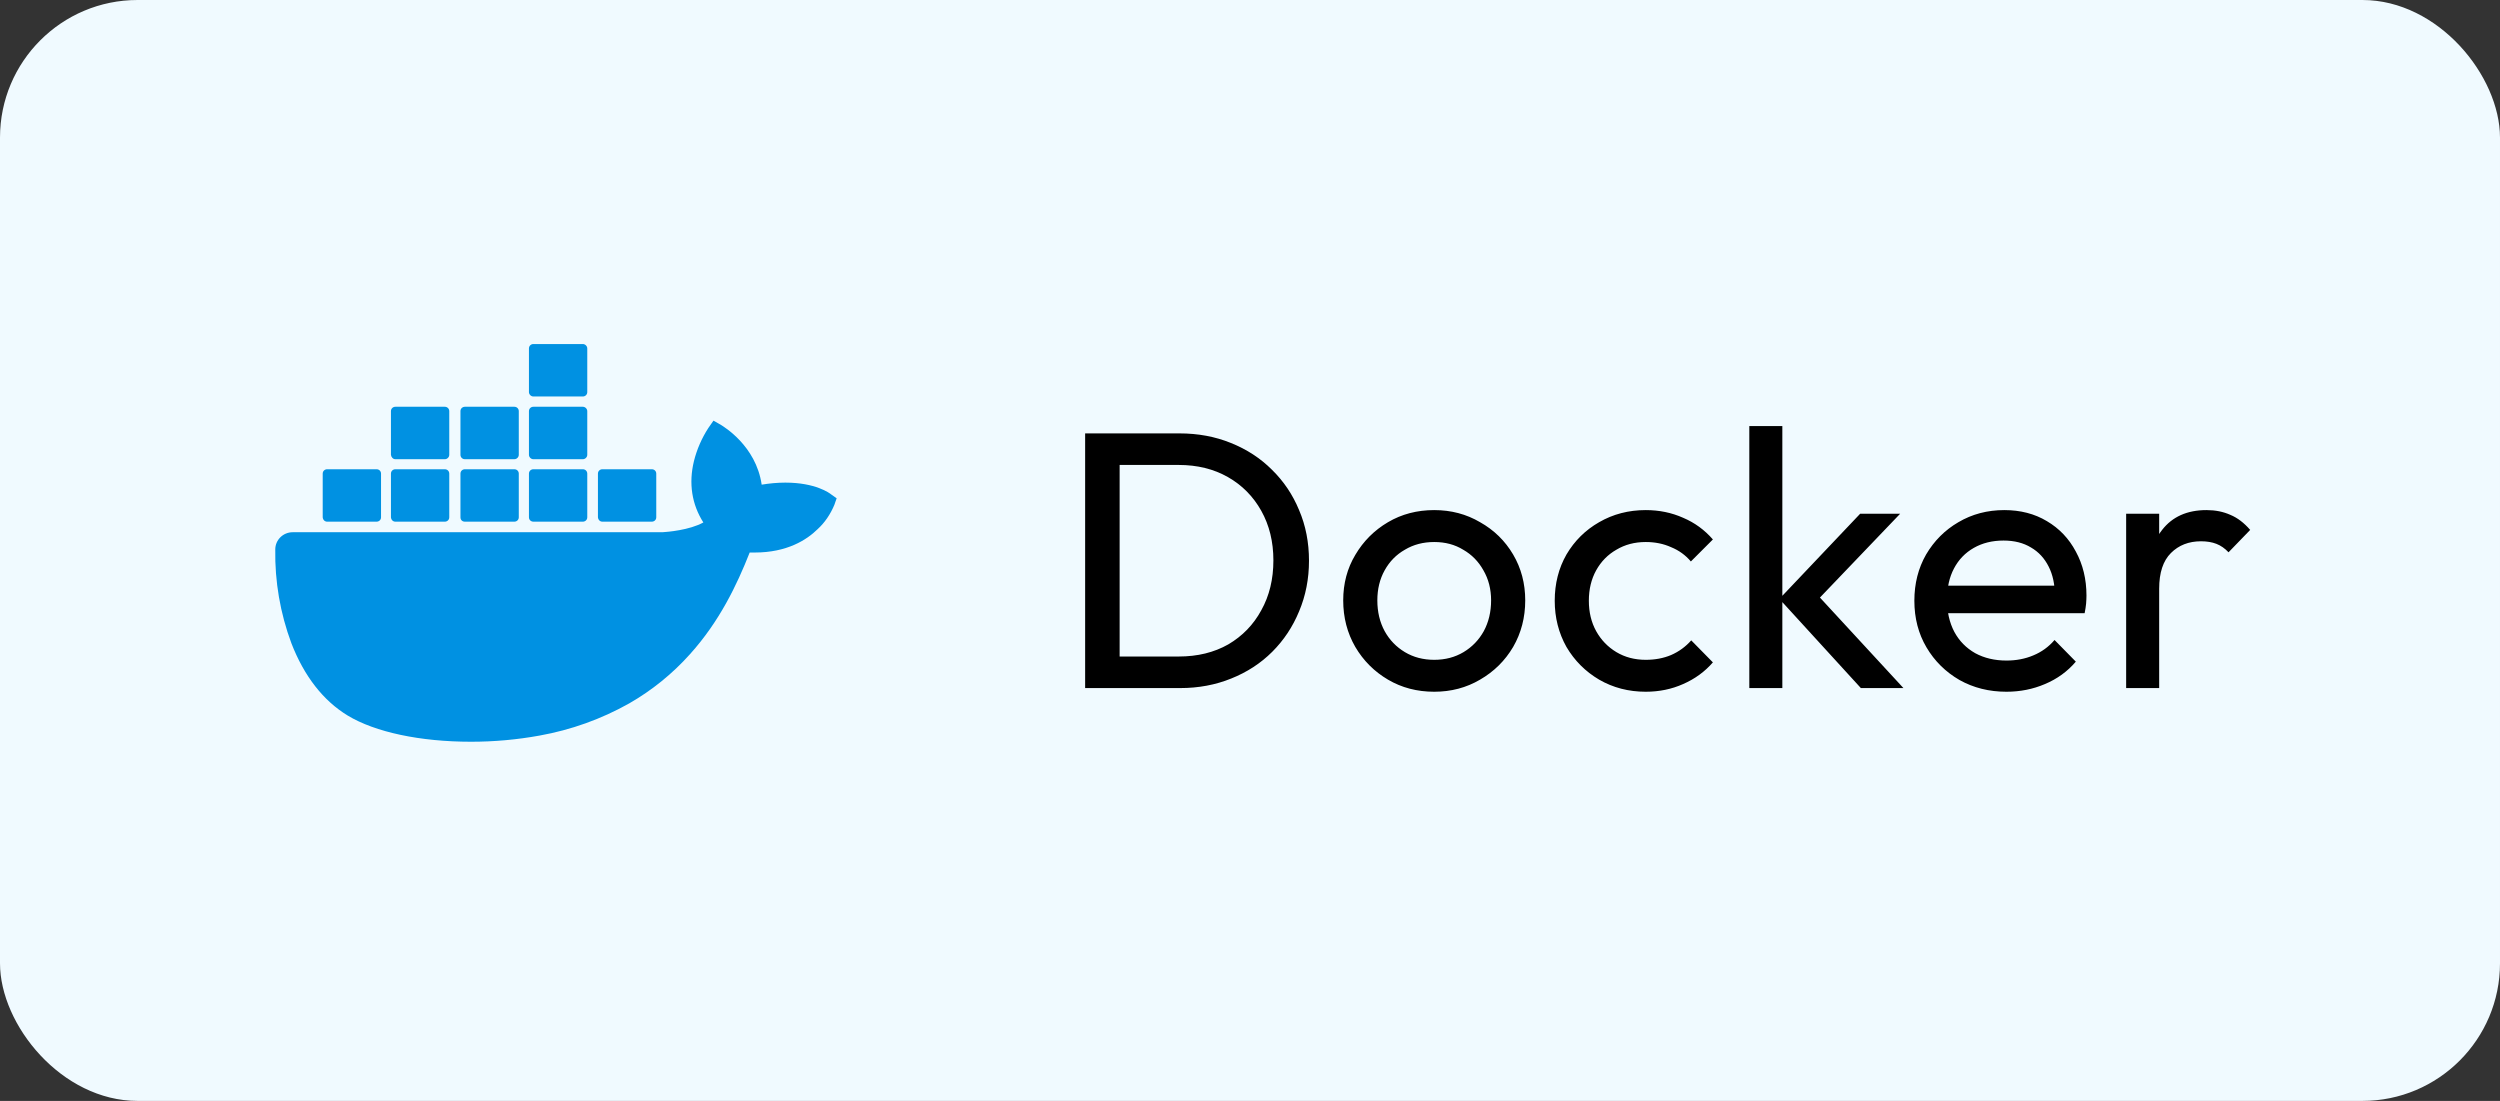
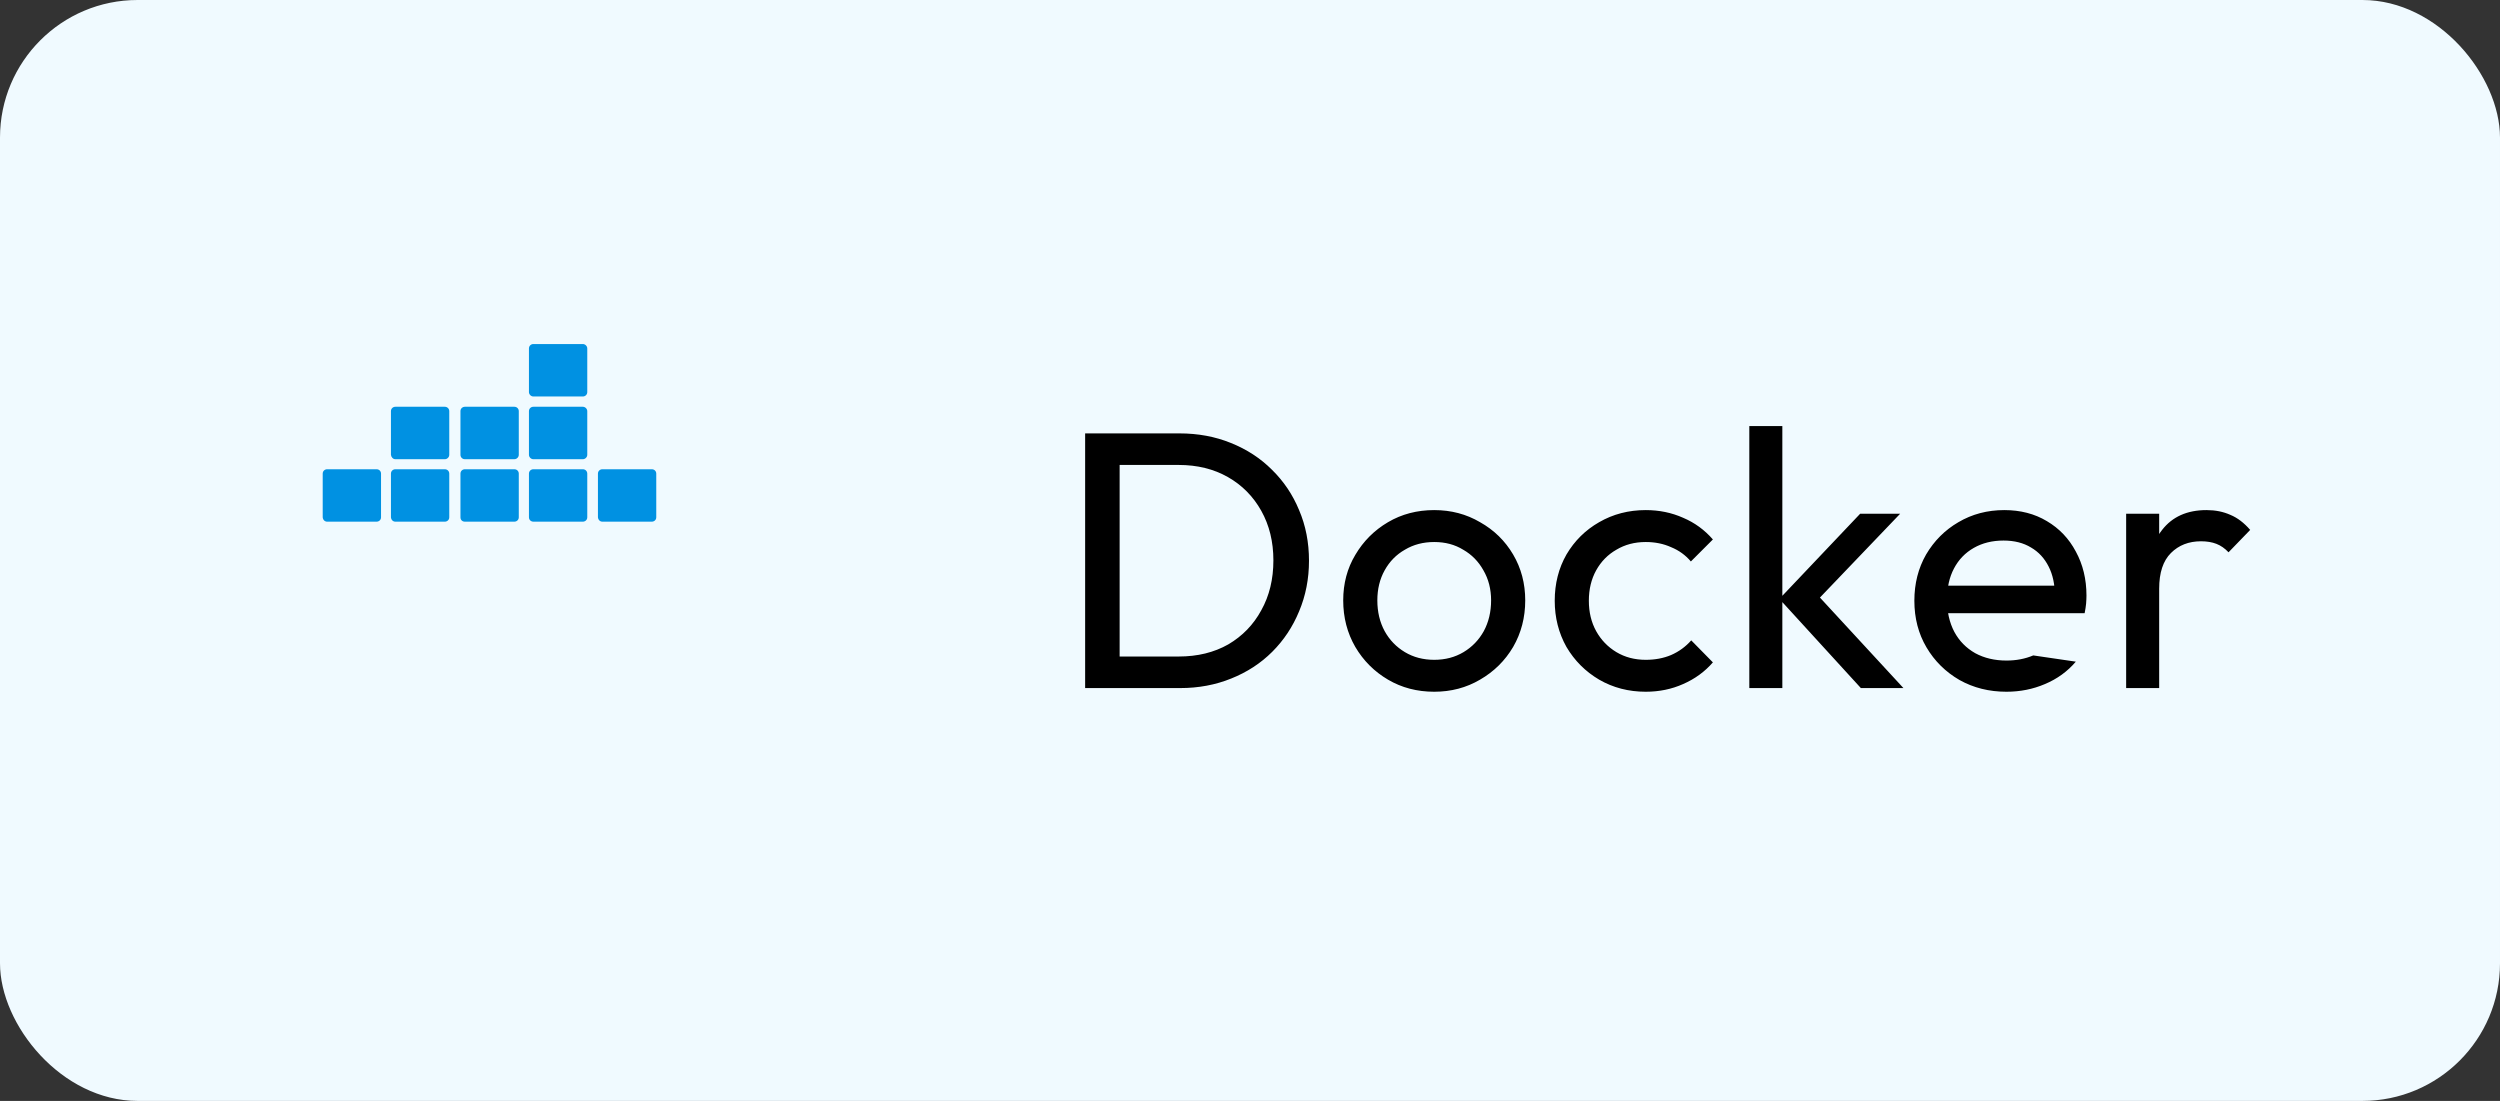
<svg xmlns="http://www.w3.org/2000/svg" width="109" height="48" viewBox="0 0 109 48" fill="none">
  <rect x="0" y="0" width="109" height="48" fill="#333333" stroke="none" />
  <rect width="109" height="48" rx="6" fill="#F0FAFF" />
-   <path d="M48.304 30V28.624H51.392C52.213 28.624 52.933 28.448 53.552 28.096C54.171 27.733 54.651 27.237 54.992 26.608C55.344 25.979 55.52 25.253 55.52 24.432C55.52 23.621 55.344 22.901 54.992 22.272C54.64 21.643 54.155 21.152 53.536 20.8C52.917 20.448 52.203 20.272 51.392 20.272H48.32V18.896H51.424C52.235 18.896 52.981 19.035 53.664 19.312C54.357 19.589 54.955 19.979 55.456 20.48C55.968 20.981 56.363 21.568 56.64 22.24C56.928 22.912 57.072 23.648 57.072 24.448C57.072 25.237 56.928 25.973 56.64 26.656C56.363 27.328 55.973 27.915 55.472 28.416C54.971 28.917 54.373 29.307 53.68 29.584C52.997 29.861 52.256 30 51.456 30H48.304ZM47.312 30V18.896H48.816V30H47.312ZM62.532 30.16C61.785 30.16 61.113 29.984 60.516 29.632C59.918 29.28 59.444 28.805 59.092 28.208C58.74 27.6 58.564 26.923 58.564 26.176C58.564 25.44 58.74 24.779 59.092 24.192C59.444 23.595 59.918 23.12 60.516 22.768C61.113 22.416 61.785 22.24 62.532 22.24C63.268 22.24 63.934 22.416 64.532 22.768C65.14 23.109 65.62 23.579 65.972 24.176C66.324 24.773 66.5 25.44 66.5 26.176C66.5 26.923 66.324 27.6 65.972 28.208C65.62 28.805 65.14 29.28 64.532 29.632C63.934 29.984 63.268 30.16 62.532 30.16ZM62.532 28.768C63.012 28.768 63.438 28.656 63.812 28.432C64.185 28.208 64.478 27.904 64.692 27.52C64.905 27.125 65.012 26.677 65.012 26.176C65.012 25.685 64.9 25.248 64.676 24.864C64.462 24.48 64.169 24.181 63.796 23.968C63.433 23.744 63.012 23.632 62.532 23.632C62.052 23.632 61.625 23.744 61.252 23.968C60.878 24.181 60.585 24.48 60.372 24.864C60.158 25.248 60.052 25.685 60.052 26.176C60.052 26.677 60.158 27.125 60.372 27.52C60.585 27.904 60.878 28.208 61.252 28.432C61.625 28.656 62.052 28.768 62.532 28.768ZM71.754 30.16C71.008 30.16 70.33 29.984 69.722 29.632C69.125 29.28 68.65 28.805 68.298 28.208C67.957 27.6 67.786 26.928 67.786 26.192C67.786 25.445 67.957 24.773 68.298 24.176C68.65 23.579 69.125 23.109 69.722 22.768C70.33 22.416 71.008 22.24 71.754 22.24C72.341 22.24 72.885 22.352 73.386 22.576C73.888 22.789 74.32 23.104 74.682 23.52L73.722 24.48C73.488 24.203 73.2 23.995 72.858 23.856C72.528 23.707 72.16 23.632 71.754 23.632C71.274 23.632 70.848 23.744 70.474 23.968C70.101 24.181 69.808 24.48 69.594 24.864C69.381 25.248 69.274 25.691 69.274 26.192C69.274 26.693 69.381 27.136 69.594 27.52C69.808 27.904 70.101 28.208 70.474 28.432C70.848 28.656 71.274 28.768 71.754 28.768C72.16 28.768 72.528 28.699 72.858 28.56C73.2 28.411 73.493 28.197 73.738 27.92L74.682 28.88C74.33 29.285 73.898 29.6 73.386 29.824C72.885 30.048 72.341 30.16 71.754 30.16ZM81.134 30L77.582 26.112L81.102 22.4H82.846L78.926 26.496L78.99 25.664L82.99 30H81.134ZM76.27 30V18.576H77.71V30H76.27ZM87.482 30.16C86.724 30.16 86.042 29.989 85.434 29.648C84.826 29.296 84.346 28.821 83.994 28.224C83.642 27.627 83.466 26.949 83.466 26.192C83.466 25.445 83.636 24.773 83.978 24.176C84.33 23.579 84.799 23.109 85.386 22.768C85.983 22.416 86.65 22.24 87.386 22.24C88.09 22.24 88.708 22.4 89.242 22.72C89.786 23.04 90.207 23.483 90.506 24.048C90.815 24.613 90.97 25.253 90.97 25.968C90.97 26.075 90.964 26.192 90.954 26.32C90.943 26.437 90.922 26.576 90.89 26.736H84.474V25.536H90.122L89.594 26C89.594 25.488 89.503 25.056 89.322 24.704C89.14 24.341 88.884 24.064 88.554 23.872C88.223 23.669 87.823 23.568 87.354 23.568C86.863 23.568 86.431 23.675 86.058 23.888C85.684 24.101 85.396 24.4 85.194 24.784C84.991 25.168 84.89 25.621 84.89 26.144C84.89 26.677 84.996 27.147 85.21 27.552C85.423 27.947 85.727 28.256 86.122 28.48C86.516 28.693 86.97 28.8 87.482 28.8C87.908 28.8 88.298 28.725 88.65 28.576C89.012 28.427 89.322 28.203 89.578 27.904L90.506 28.848C90.143 29.275 89.695 29.6 89.162 29.824C88.639 30.048 88.079 30.16 87.482 30.16ZM92.7 30V22.4H94.14V30H92.7ZM94.14 25.664L93.596 25.424C93.596 24.453 93.82 23.68 94.268 23.104C94.716 22.528 95.361 22.24 96.204 22.24C96.588 22.24 96.934 22.309 97.244 22.448C97.553 22.576 97.841 22.795 98.108 23.104L97.164 24.08C97.004 23.909 96.828 23.787 96.636 23.712C96.444 23.637 96.22 23.6 95.964 23.6C95.43 23.6 94.993 23.771 94.652 24.112C94.31 24.453 94.14 24.971 94.14 25.664Z" fill="black" />
-   <path d="M36.24 21.557C36.172 21.501 35.559 21.042 34.242 21.042C33.901 21.042 33.549 21.075 33.209 21.131C32.959 19.416 31.517 18.587 31.46 18.542L31.108 18.34L30.881 18.665C30.598 19.103 30.382 19.596 30.257 20.1C30.018 21.075 30.166 21.994 30.666 22.779C30.064 23.115 29.088 23.194 28.883 23.205H12.762C12.342 23.205 12.002 23.541 12.002 23.956C11.979 25.346 12.217 26.736 12.705 28.047C13.262 29.482 14.09 30.547 15.158 31.197C16.361 31.925 18.325 32.34 20.539 32.34C21.538 32.34 22.537 32.251 23.525 32.071C24.898 31.825 26.215 31.354 27.43 30.67C28.426 30.1 29.323 29.373 30.087 28.518C31.369 27.094 32.13 25.503 32.686 24.09H32.913C34.31 24.09 35.173 23.541 35.65 23.07C35.967 22.779 36.206 22.42 36.376 22.017L36.478 21.725L36.24 21.557Z" fill="#0091E2" />
+   <path d="M48.304 30V28.624H51.392C52.213 28.624 52.933 28.448 53.552 28.096C54.171 27.733 54.651 27.237 54.992 26.608C55.344 25.979 55.52 25.253 55.52 24.432C55.52 23.621 55.344 22.901 54.992 22.272C54.64 21.643 54.155 21.152 53.536 20.8C52.917 20.448 52.203 20.272 51.392 20.272H48.32V18.896H51.424C52.235 18.896 52.981 19.035 53.664 19.312C54.357 19.589 54.955 19.979 55.456 20.48C55.968 20.981 56.363 21.568 56.64 22.24C56.928 22.912 57.072 23.648 57.072 24.448C57.072 25.237 56.928 25.973 56.64 26.656C56.363 27.328 55.973 27.915 55.472 28.416C54.971 28.917 54.373 29.307 53.68 29.584C52.997 29.861 52.256 30 51.456 30H48.304ZM47.312 30V18.896H48.816V30H47.312ZM62.532 30.16C61.785 30.16 61.113 29.984 60.516 29.632C59.918 29.28 59.444 28.805 59.092 28.208C58.74 27.6 58.564 26.923 58.564 26.176C58.564 25.44 58.74 24.779 59.092 24.192C59.444 23.595 59.918 23.12 60.516 22.768C61.113 22.416 61.785 22.24 62.532 22.24C63.268 22.24 63.934 22.416 64.532 22.768C65.14 23.109 65.62 23.579 65.972 24.176C66.324 24.773 66.5 25.44 66.5 26.176C66.5 26.923 66.324 27.6 65.972 28.208C65.62 28.805 65.14 29.28 64.532 29.632C63.934 29.984 63.268 30.16 62.532 30.16ZM62.532 28.768C63.012 28.768 63.438 28.656 63.812 28.432C64.185 28.208 64.478 27.904 64.692 27.52C64.905 27.125 65.012 26.677 65.012 26.176C65.012 25.685 64.9 25.248 64.676 24.864C64.462 24.48 64.169 24.181 63.796 23.968C63.433 23.744 63.012 23.632 62.532 23.632C62.052 23.632 61.625 23.744 61.252 23.968C60.878 24.181 60.585 24.48 60.372 24.864C60.158 25.248 60.052 25.685 60.052 26.176C60.052 26.677 60.158 27.125 60.372 27.52C60.585 27.904 60.878 28.208 61.252 28.432C61.625 28.656 62.052 28.768 62.532 28.768ZM71.754 30.16C71.008 30.16 70.33 29.984 69.722 29.632C69.125 29.28 68.65 28.805 68.298 28.208C67.957 27.6 67.786 26.928 67.786 26.192C67.786 25.445 67.957 24.773 68.298 24.176C68.65 23.579 69.125 23.109 69.722 22.768C70.33 22.416 71.008 22.24 71.754 22.24C72.341 22.24 72.885 22.352 73.386 22.576C73.888 22.789 74.32 23.104 74.682 23.52L73.722 24.48C73.488 24.203 73.2 23.995 72.858 23.856C72.528 23.707 72.16 23.632 71.754 23.632C71.274 23.632 70.848 23.744 70.474 23.968C70.101 24.181 69.808 24.48 69.594 24.864C69.381 25.248 69.274 25.691 69.274 26.192C69.274 26.693 69.381 27.136 69.594 27.52C69.808 27.904 70.101 28.208 70.474 28.432C70.848 28.656 71.274 28.768 71.754 28.768C72.16 28.768 72.528 28.699 72.858 28.56C73.2 28.411 73.493 28.197 73.738 27.92L74.682 28.88C74.33 29.285 73.898 29.6 73.386 29.824C72.885 30.048 72.341 30.16 71.754 30.16ZM81.134 30L77.582 26.112L81.102 22.4H82.846L78.926 26.496L78.99 25.664L82.99 30H81.134ZM76.27 30V18.576H77.71V30H76.27ZM87.482 30.16C86.724 30.16 86.042 29.989 85.434 29.648C84.826 29.296 84.346 28.821 83.994 28.224C83.642 27.627 83.466 26.949 83.466 26.192C83.466 25.445 83.636 24.773 83.978 24.176C84.33 23.579 84.799 23.109 85.386 22.768C85.983 22.416 86.65 22.24 87.386 22.24C88.09 22.24 88.708 22.4 89.242 22.72C89.786 23.04 90.207 23.483 90.506 24.048C90.815 24.613 90.97 25.253 90.97 25.968C90.97 26.075 90.964 26.192 90.954 26.32C90.943 26.437 90.922 26.576 90.89 26.736H84.474V25.536H90.122L89.594 26C89.594 25.488 89.503 25.056 89.322 24.704C89.14 24.341 88.884 24.064 88.554 23.872C88.223 23.669 87.823 23.568 87.354 23.568C86.863 23.568 86.431 23.675 86.058 23.888C85.684 24.101 85.396 24.4 85.194 24.784C84.991 25.168 84.89 25.621 84.89 26.144C84.89 26.677 84.996 27.147 85.21 27.552C85.423 27.947 85.727 28.256 86.122 28.48C86.516 28.693 86.97 28.8 87.482 28.8C87.908 28.8 88.298 28.725 88.65 28.576L90.506 28.848C90.143 29.275 89.695 29.6 89.162 29.824C88.639 30.048 88.079 30.16 87.482 30.16ZM92.7 30V22.4H94.14V30H92.7ZM94.14 25.664L93.596 25.424C93.596 24.453 93.82 23.68 94.268 23.104C94.716 22.528 95.361 22.24 96.204 22.24C96.588 22.24 96.934 22.309 97.244 22.448C97.553 22.576 97.841 22.795 98.108 23.104L97.164 24.08C97.004 23.909 96.828 23.787 96.636 23.712C96.444 23.637 96.22 23.6 95.964 23.6C95.43 23.6 94.993 23.771 94.652 24.112C94.31 24.453 94.14 24.971 94.14 25.664Z" fill="black" />
  <path d="M14.263 22.745H16.42C16.523 22.745 16.613 22.667 16.613 22.555V20.649C16.613 20.548 16.534 20.459 16.42 20.459H14.263C14.161 20.459 14.07 20.537 14.07 20.649V22.555C14.082 22.667 14.161 22.745 14.263 22.745V22.745ZM17.238 22.745H19.395C19.497 22.745 19.588 22.667 19.588 22.555V20.649C19.588 20.548 19.508 20.459 19.395 20.459H17.238C17.136 20.459 17.045 20.537 17.045 20.649V22.555C17.056 22.667 17.136 22.745 17.238 22.745M20.269 22.745H22.426C22.528 22.745 22.619 22.667 22.619 22.555V20.649C22.619 20.548 22.54 20.459 22.426 20.459H20.269C20.167 20.459 20.076 20.537 20.076 20.649V22.555C20.076 22.667 20.155 22.745 20.269 22.745ZM23.255 22.745H25.412C25.514 22.745 25.605 22.667 25.605 22.555V20.649C25.605 20.548 25.525 20.459 25.412 20.459H23.255C23.153 20.459 23.062 20.537 23.062 20.649V22.555C23.062 22.667 23.153 22.745 23.255 22.745ZM17.238 20.022H19.395C19.497 20.022 19.588 19.932 19.588 19.831V17.925C19.588 17.825 19.508 17.735 19.395 17.735H17.238C17.136 17.735 17.045 17.813 17.045 17.925V19.831C17.056 19.932 17.136 20.022 17.238 20.022ZM20.269 20.022H22.426C22.528 20.022 22.619 19.932 22.619 19.831V17.925C22.619 17.825 22.54 17.735 22.426 17.735H20.269C20.167 17.735 20.076 17.813 20.076 17.925V19.831C20.076 19.932 20.155 20.022 20.269 20.022ZM23.255 20.022H25.412C25.514 20.022 25.605 19.932 25.605 19.831V17.925C25.605 17.825 25.514 17.735 25.412 17.735H23.255C23.153 17.735 23.062 17.813 23.062 17.925V19.831C23.062 19.932 23.153 20.022 23.255 20.022ZM23.255 17.287H25.412C25.514 17.287 25.605 17.208 25.605 17.096V15.191C25.605 15.09 25.514 15 25.412 15H23.255C23.153 15 23.062 15.079 23.062 15.191V17.096C23.062 17.197 23.153 17.287 23.255 17.287ZM26.263 22.745H28.42C28.522 22.745 28.613 22.667 28.613 22.555V20.649C28.613 20.548 28.534 20.459 28.42 20.459H26.263C26.161 20.459 26.07 20.537 26.07 20.649V22.555C26.082 22.667 26.161 22.745 26.263 22.745" fill="#0091E2" />
</svg>